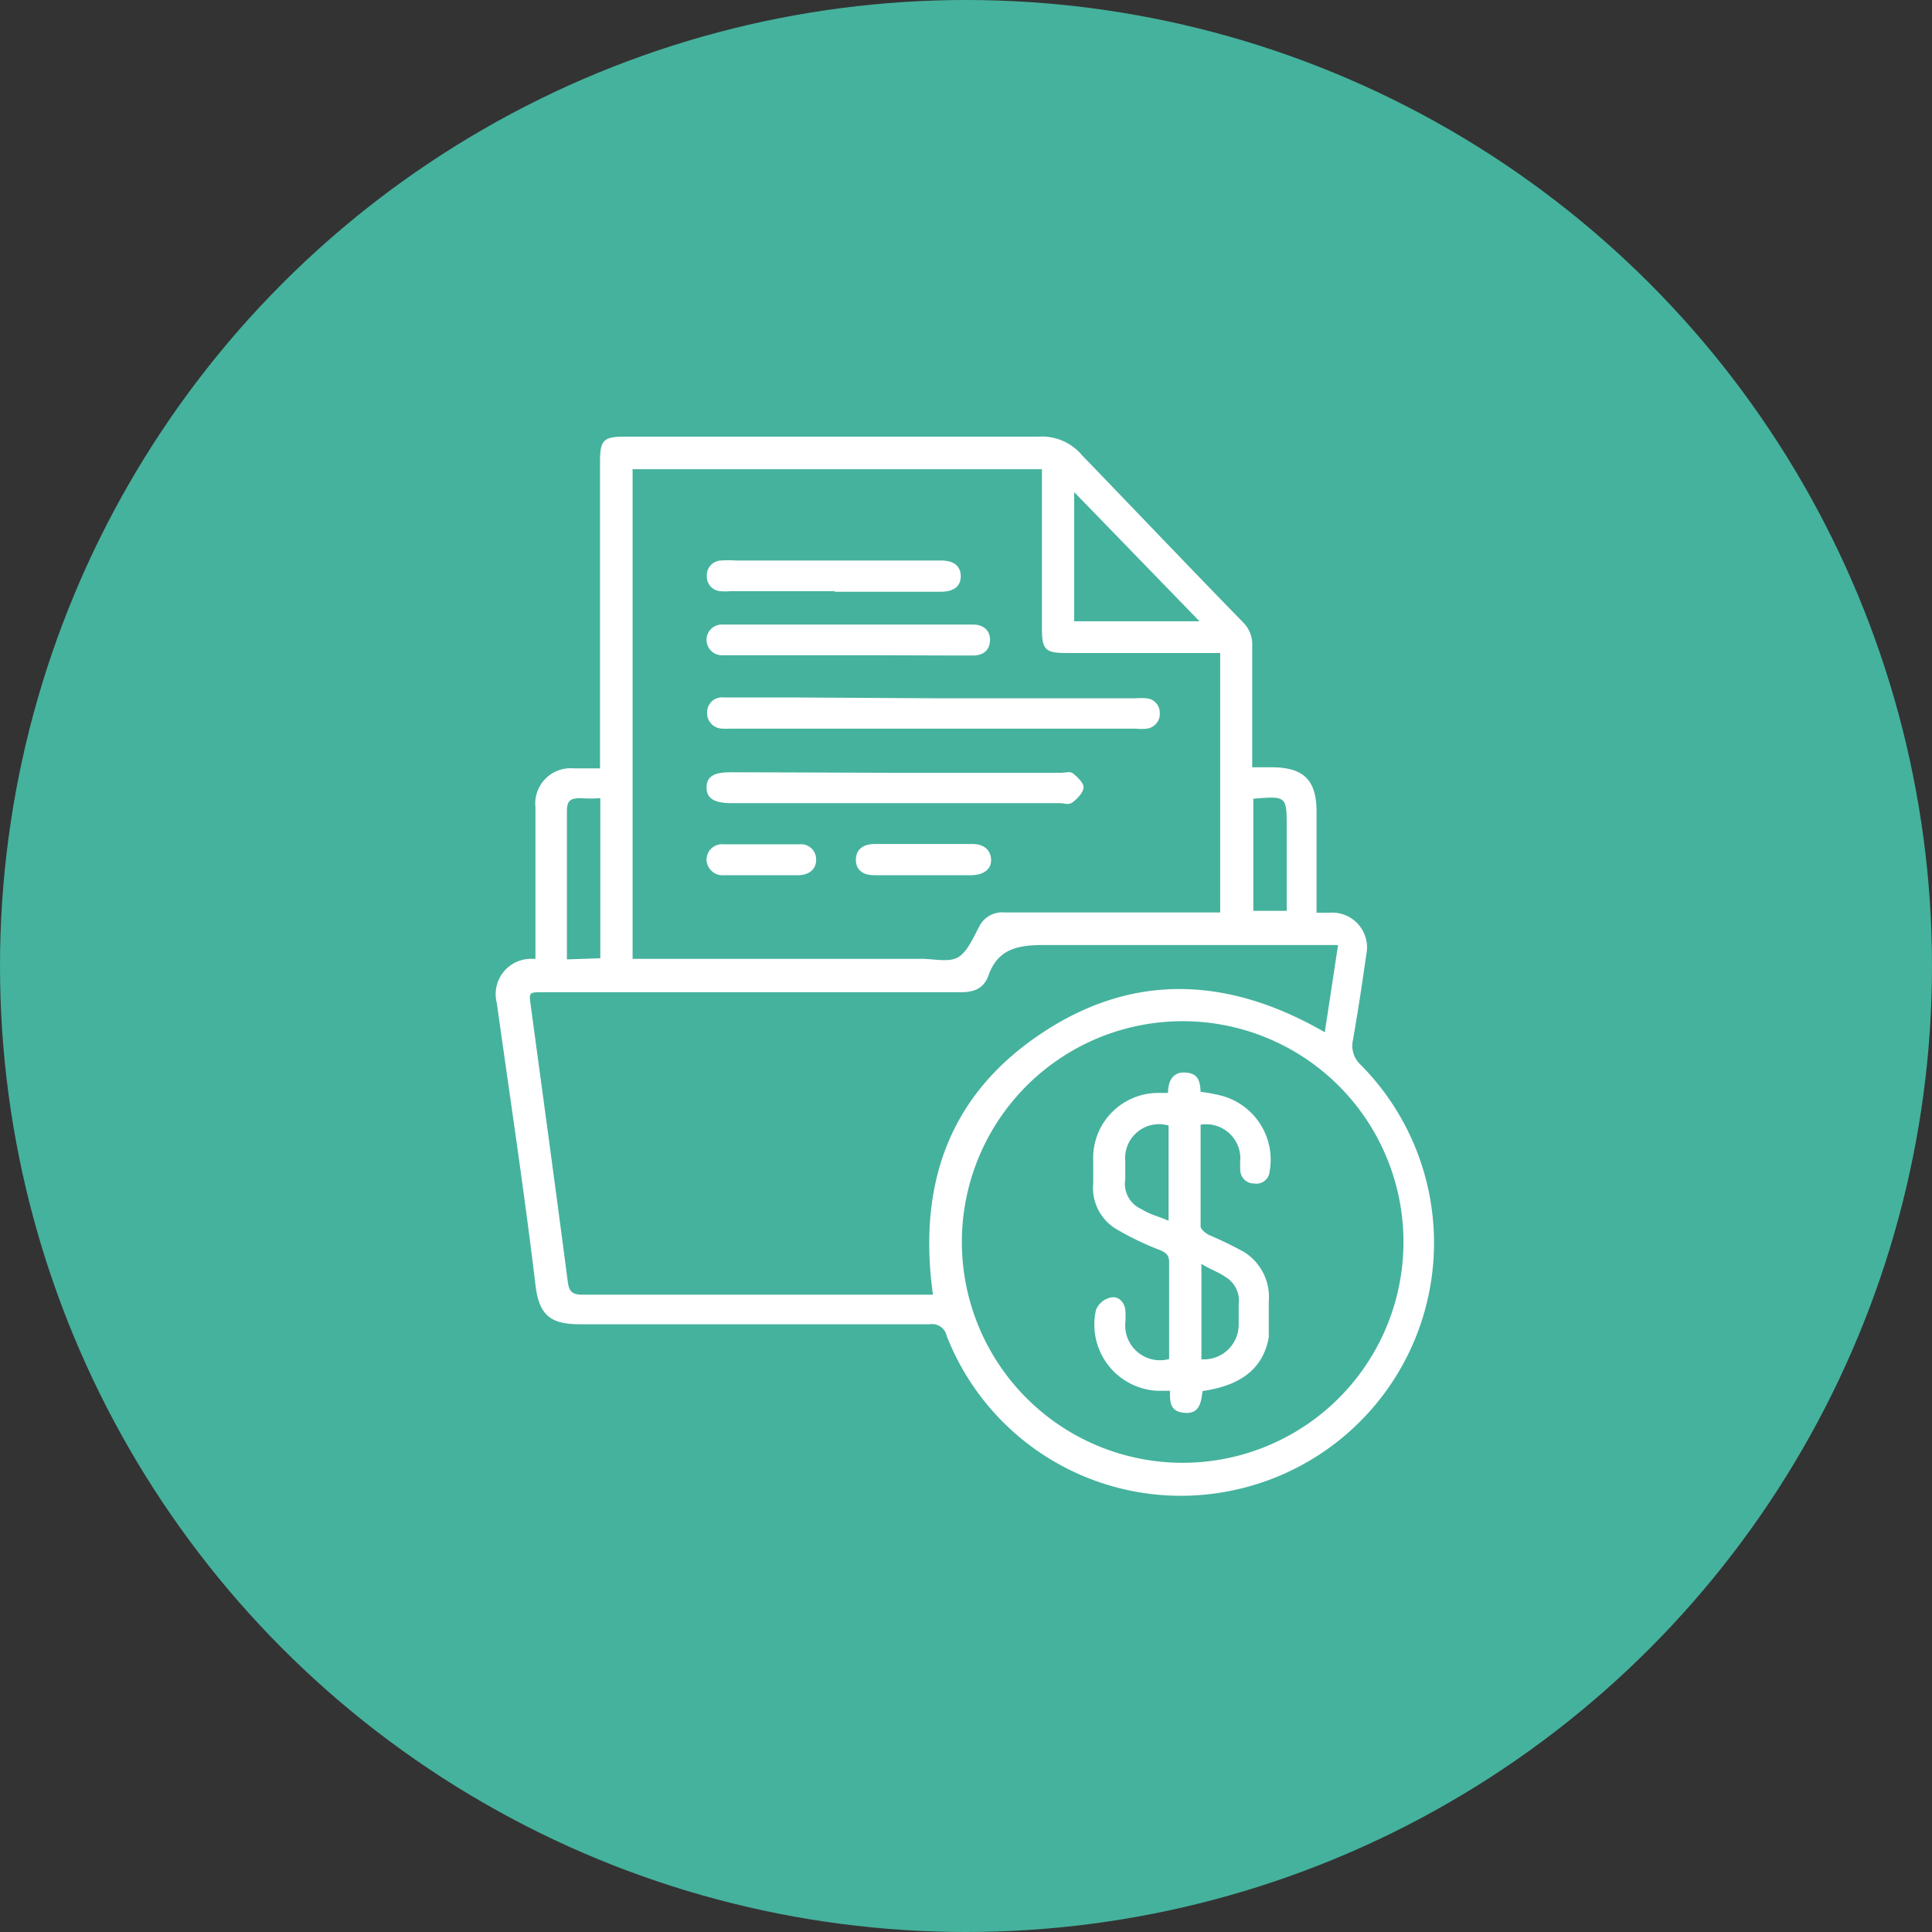
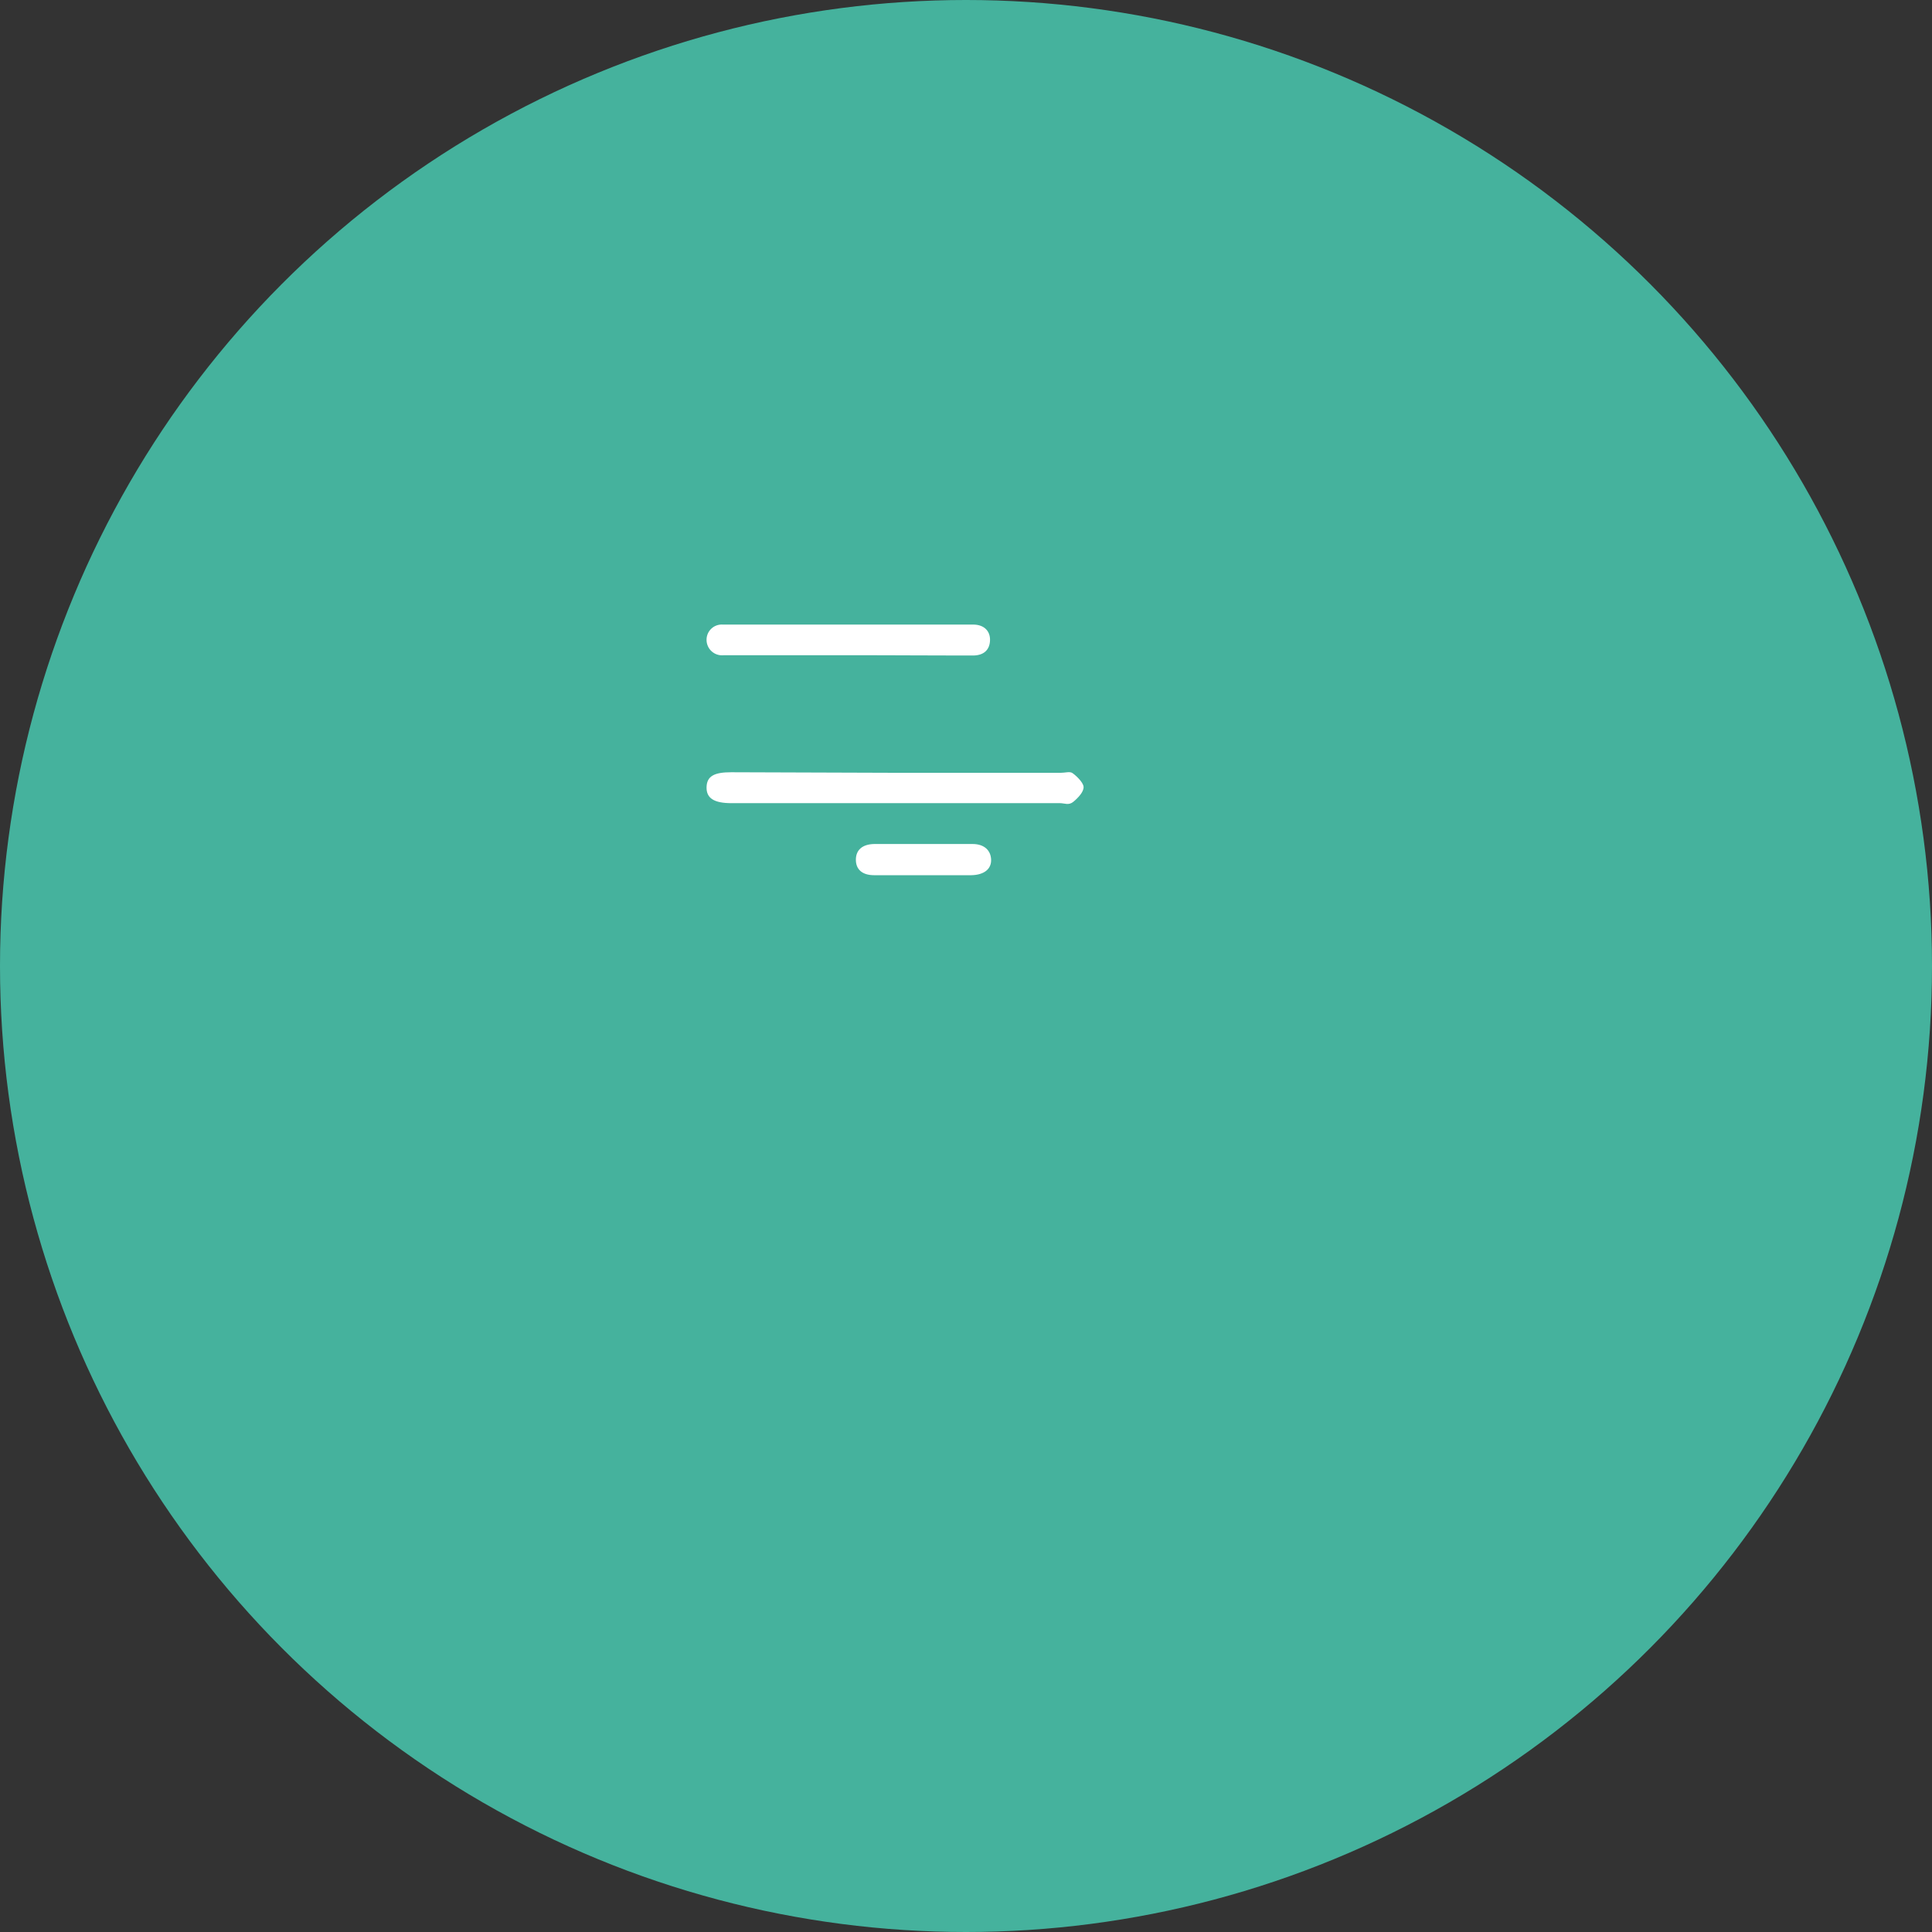
<svg xmlns="http://www.w3.org/2000/svg" viewBox="0 0 70 70">
  <rect x="0" y="0" width="70" height="70" fill="#333333" stroke="none" />
  <defs>
    <style>.cls-1{fill:#45b29d;}.cls-2{fill:#fff;}</style>
  </defs>
  <g id="Layer_2" data-name="Layer 2">
    <g id="Layer_1-2" data-name="Layer 1">
      <circle class="cls-1" cx="35" cy="35" r="35" />
-       <path class="cls-2" d="M47.74,33.07h.43A1.26,1.26,0,0,1,49.5,34.6c-.14,1-.3,2.06-.48,3.08a.94.94,0,0,0,.28.9A9.16,9.16,0,0,1,44.66,54a9.11,9.11,0,0,1-10.36-5.6.54.54,0,0,0-.61-.42H21c-1.05,0-1.45-.33-1.59-1.35C19,43.2,18.48,39.77,18,36.34a1.28,1.28,0,0,1,1.25-1.6l.15,0v-.93c0-1.52,0-3,0-4.56a1.28,1.28,0,0,1,1.39-1.41c.3,0,.6,0,.95,0V16.72c0-.78.13-.9.91-.9,5,0,10,0,15,0a1.89,1.89,0,0,1,1.55.67c1.93,2,3.88,4.05,5.84,6.06a1.11,1.11,0,0,1,.33.84c0,1.34,0,2.68,0,4,0,.12,0,.24,0,.41h.7c1.16,0,1.63.46,1.63,1.6v3.67ZM22.92,34.74H33.39c.45,0,1,.14,1.33-.06s.54-.7.75-1.09a.93.93,0,0,1,.93-.53c2.45,0,4.9,0,7.35,0h.46V23.66H38.64c-.77,0-.89-.12-.89-.91V17H22.92ZM33.8,46.89c-.55-4,.6-7.22,3.92-9.44S44.5,35.38,48,37.4l.48-3.16-.58,0c-3.37,0-6.74,0-10.1,0-1,0-1.67.18-2,1.14-.18.46-.54.57-1,.57-5.05,0-10.1,0-15.15,0-.48,0-.49,0-.42.48.45,3.34.91,6.69,1.34,10,.05.39.18.48.56.48H33.8Zm9-9.89a8,8,0,1,0,8.05,7.94A8,8,0,0,0,42.79,37Zm.66-14.49-4.54-4.68v4.68ZM21.75,34.72v-5.8a5.53,5.53,0,0,1-.71,0c-.38,0-.5.09-.5.48,0,1.65,0,3.31,0,5,0,.12,0,.23,0,.36Zm23.66-5.78V33h1.21V30C46.62,28.84,46.62,28.84,45.41,28.94Z" />
-       <path class="cls-2" d="M33.85,25.3h7.3a2.29,2.29,0,0,1,.37,0,.52.52,0,0,1,.5.51.54.54,0,0,1-.46.59,1.85,1.85,0,0,1-.41,0H26.47a2.8,2.8,0,0,1-.29,0,.56.56,0,0,1-.56-.59.54.54,0,0,1,.6-.54c.8,0,1.61,0,2.42,0Z" />
      <path class="cls-2" d="M32.44,28h6c.14,0,.31-.05.4,0s.41.33.42.51-.2.4-.37.54-.32.05-.48.05H26.5c-.63,0-.91-.18-.9-.58s.28-.54.89-.54Z" />
      <path class="cls-2" d="M30.73,23.74c-1.5,0-3,0-4.51,0a.56.56,0,0,1-.62-.56.55.55,0,0,1,.59-.55h9.07c.39,0,.62.23.61.57s-.22.55-.62.55C33.74,23.75,32.24,23.74,30.73,23.74Z" />
-       <path class="cls-2" d="M30.24,21.42H26.46a2.14,2.14,0,0,1-.36,0,.53.53,0,0,1-.49-.56.53.53,0,0,1,.5-.55,3.75,3.75,0,0,1,.58,0h7.42c.46,0,.7.21.7.57s-.25.56-.72.56H30.24Z" />
      <path class="cls-2" d="M33.44,31.71H31.67c-.43,0-.66-.21-.66-.56s.23-.56.66-.57h3.57c.42,0,.66.23.67.57s-.26.55-.71.56Z" />
-       <path class="cls-2" d="M27.59,31.71H26.24a.58.58,0,0,1-.64-.55.56.56,0,0,1,.61-.57c.92,0,1.83,0,2.75,0a.55.55,0,0,1,.61.57c0,.32-.24.54-.63.55Z" />
-       <path class="cls-2" d="M43.5,40.75c0,1.25,0,2.46,0,3.68,0,.11.17.24.29.31a13.75,13.75,0,0,1,1.28.62,1.92,1.92,0,0,1,.9,1.79c0,.43,0,.88,0,1.3-.2,1.13-1,1.75-2.4,1.95-.05.38-.09.83-.64.79s-.54-.39-.54-.8l-.46,0a2.4,2.4,0,0,1-2.22-2.93.74.74,0,0,1,.5-.44c.28-.08.5.11.56.41a3.08,3.08,0,0,1,0,.53,1.26,1.26,0,0,0,1.59,1.28V47.44c0-.57,0-1.13,0-1.69,0-.27-.1-.36-.34-.46a10.4,10.4,0,0,1-1.61-.78,1.74,1.74,0,0,1-.8-1.65c0-.26,0-.52,0-.78a2.36,2.36,0,0,1,2.44-2.48h.27c0-.4.15-.77.63-.74s.53.33.55.7a5.71,5.71,0,0,1,.72.13A2.4,2.4,0,0,1,46,42.45a.48.48,0,0,1-.56.43.49.49,0,0,1-.5-.45,3.38,3.38,0,0,1,0-.45A1.24,1.24,0,0,0,43.5,40.75Zm-1.16,3.48V40.78a1.23,1.23,0,0,0-1.57,1.29c0,.22,0,.44,0,.66a1,1,0,0,0,.59,1.08C41.65,44,42,44.08,42.34,44.23Zm1.19,1.56v3.46A1.26,1.26,0,0,0,44.88,48c0-.25,0-.5,0-.74a1,1,0,0,0-.49-1C44.14,46.08,43.85,46,43.53,45.79Z" />
    </g>
  </g>
</svg>